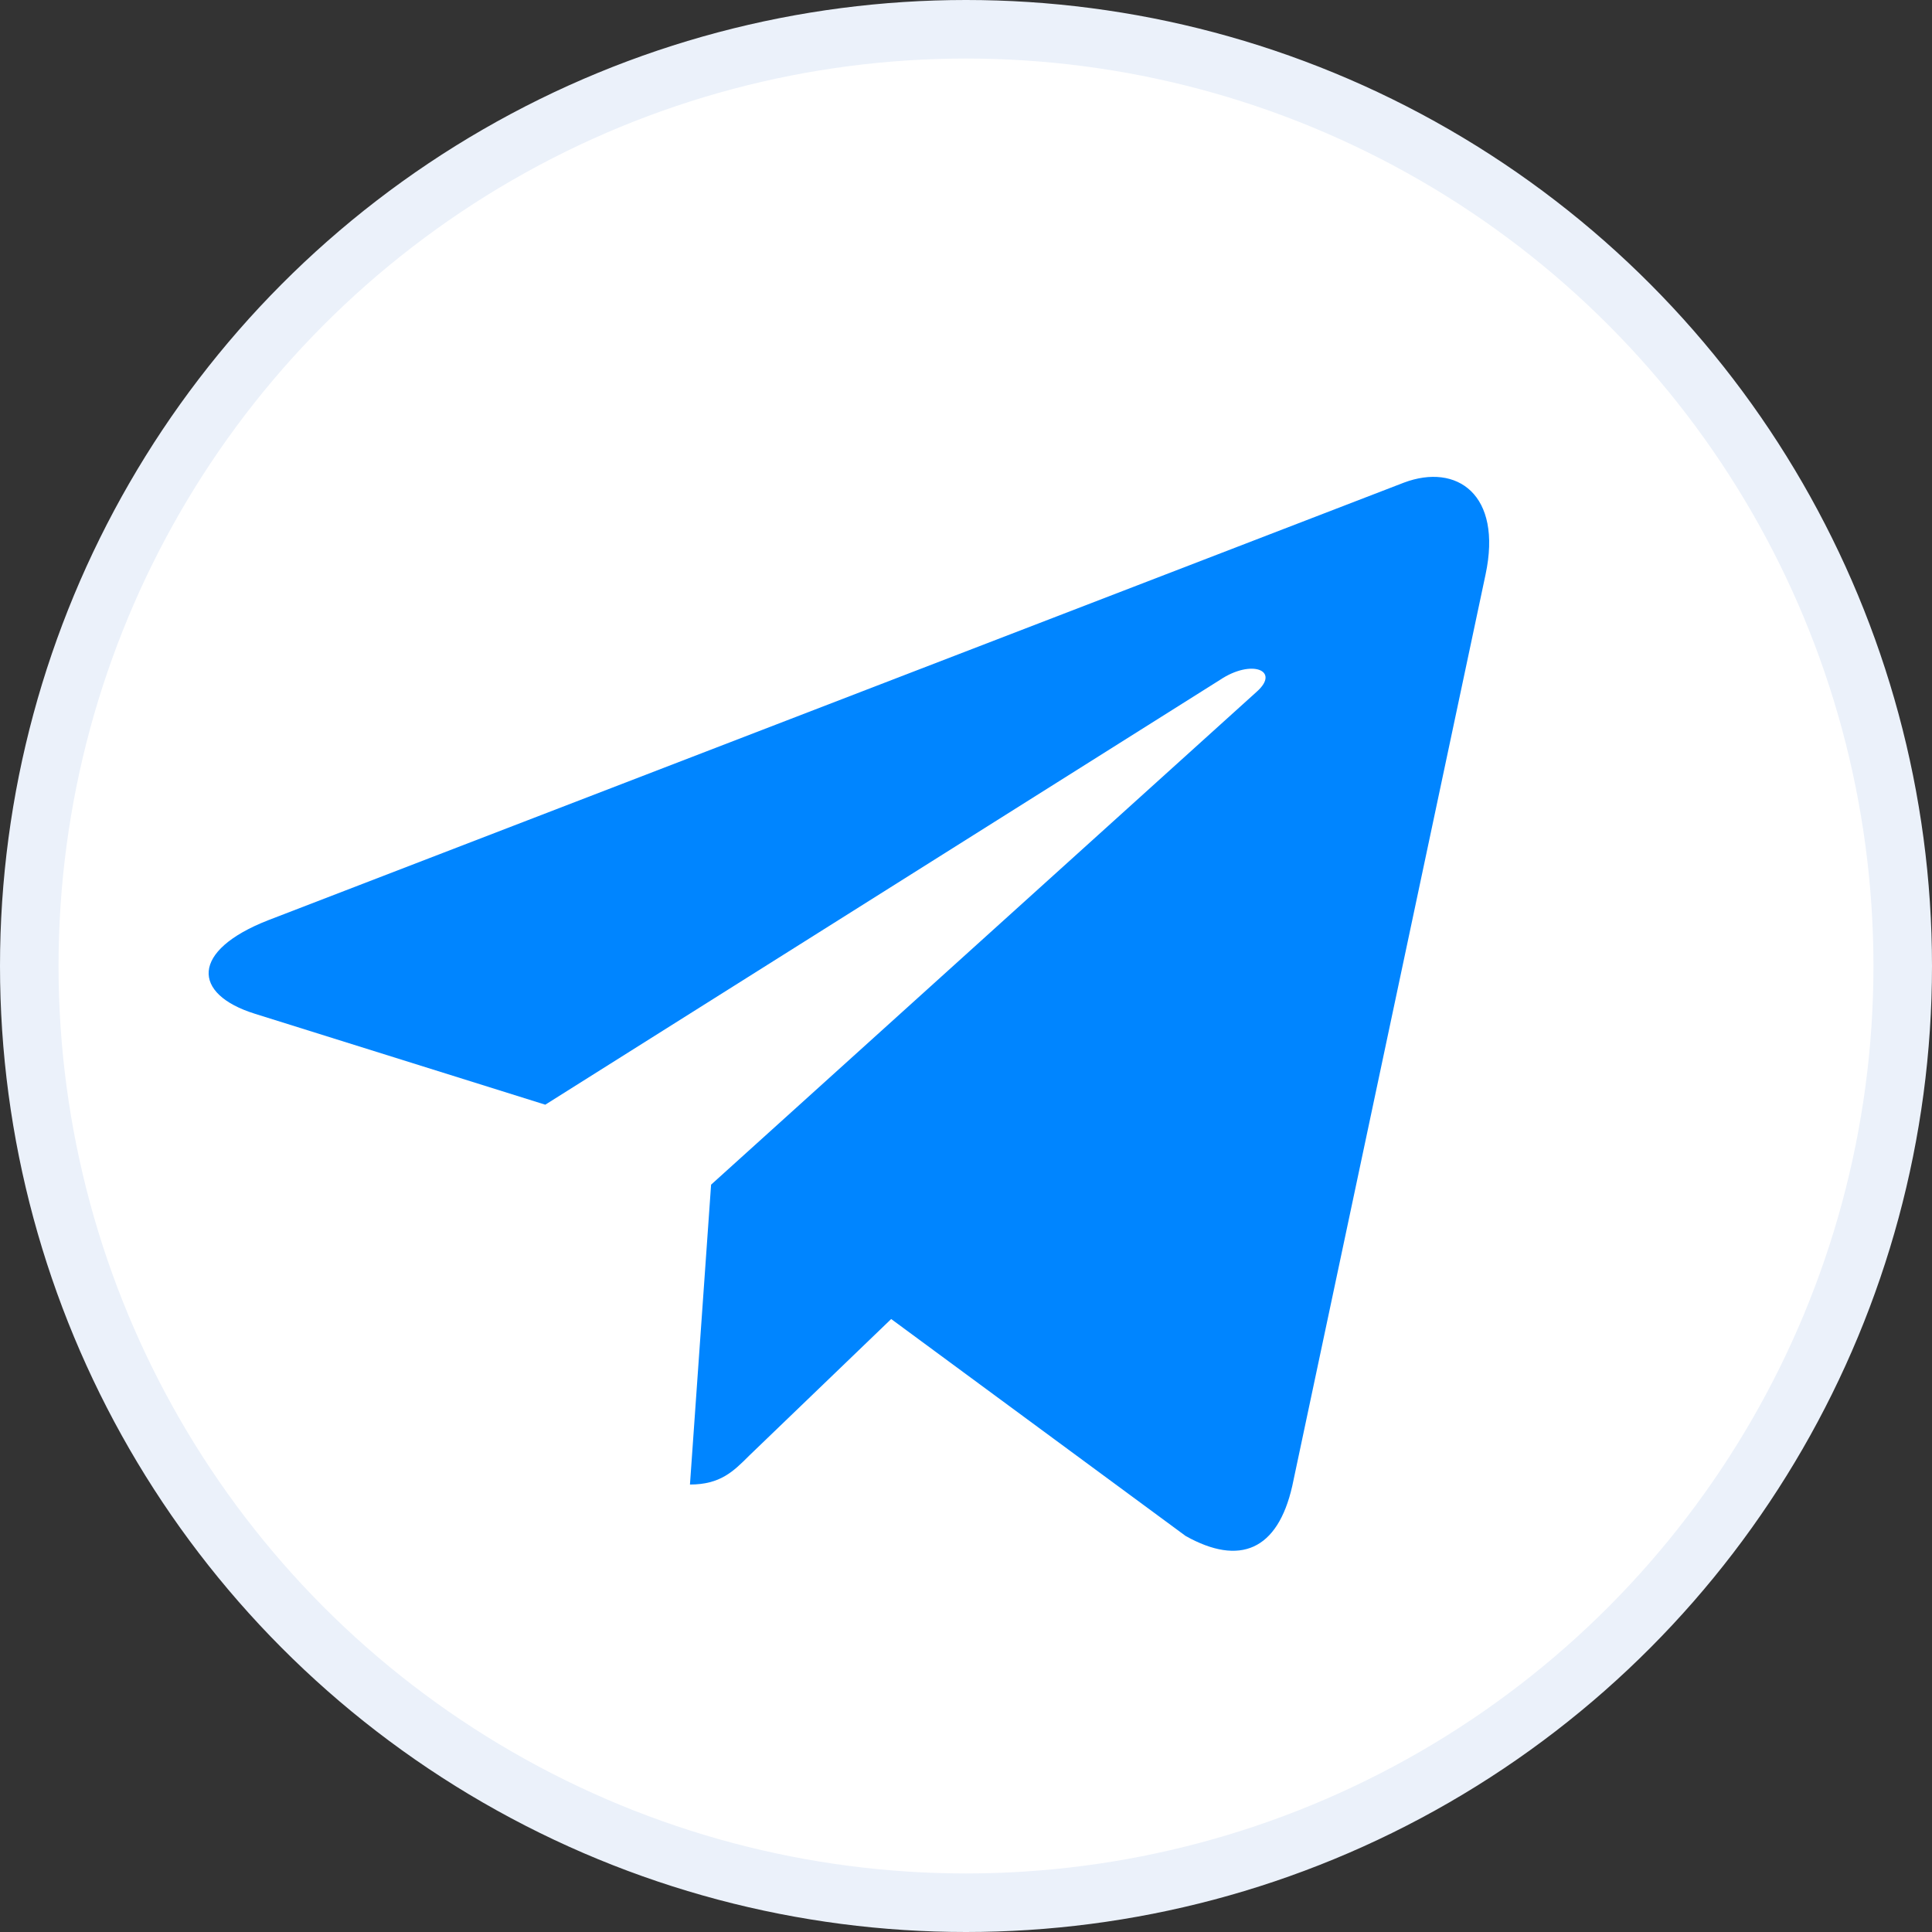
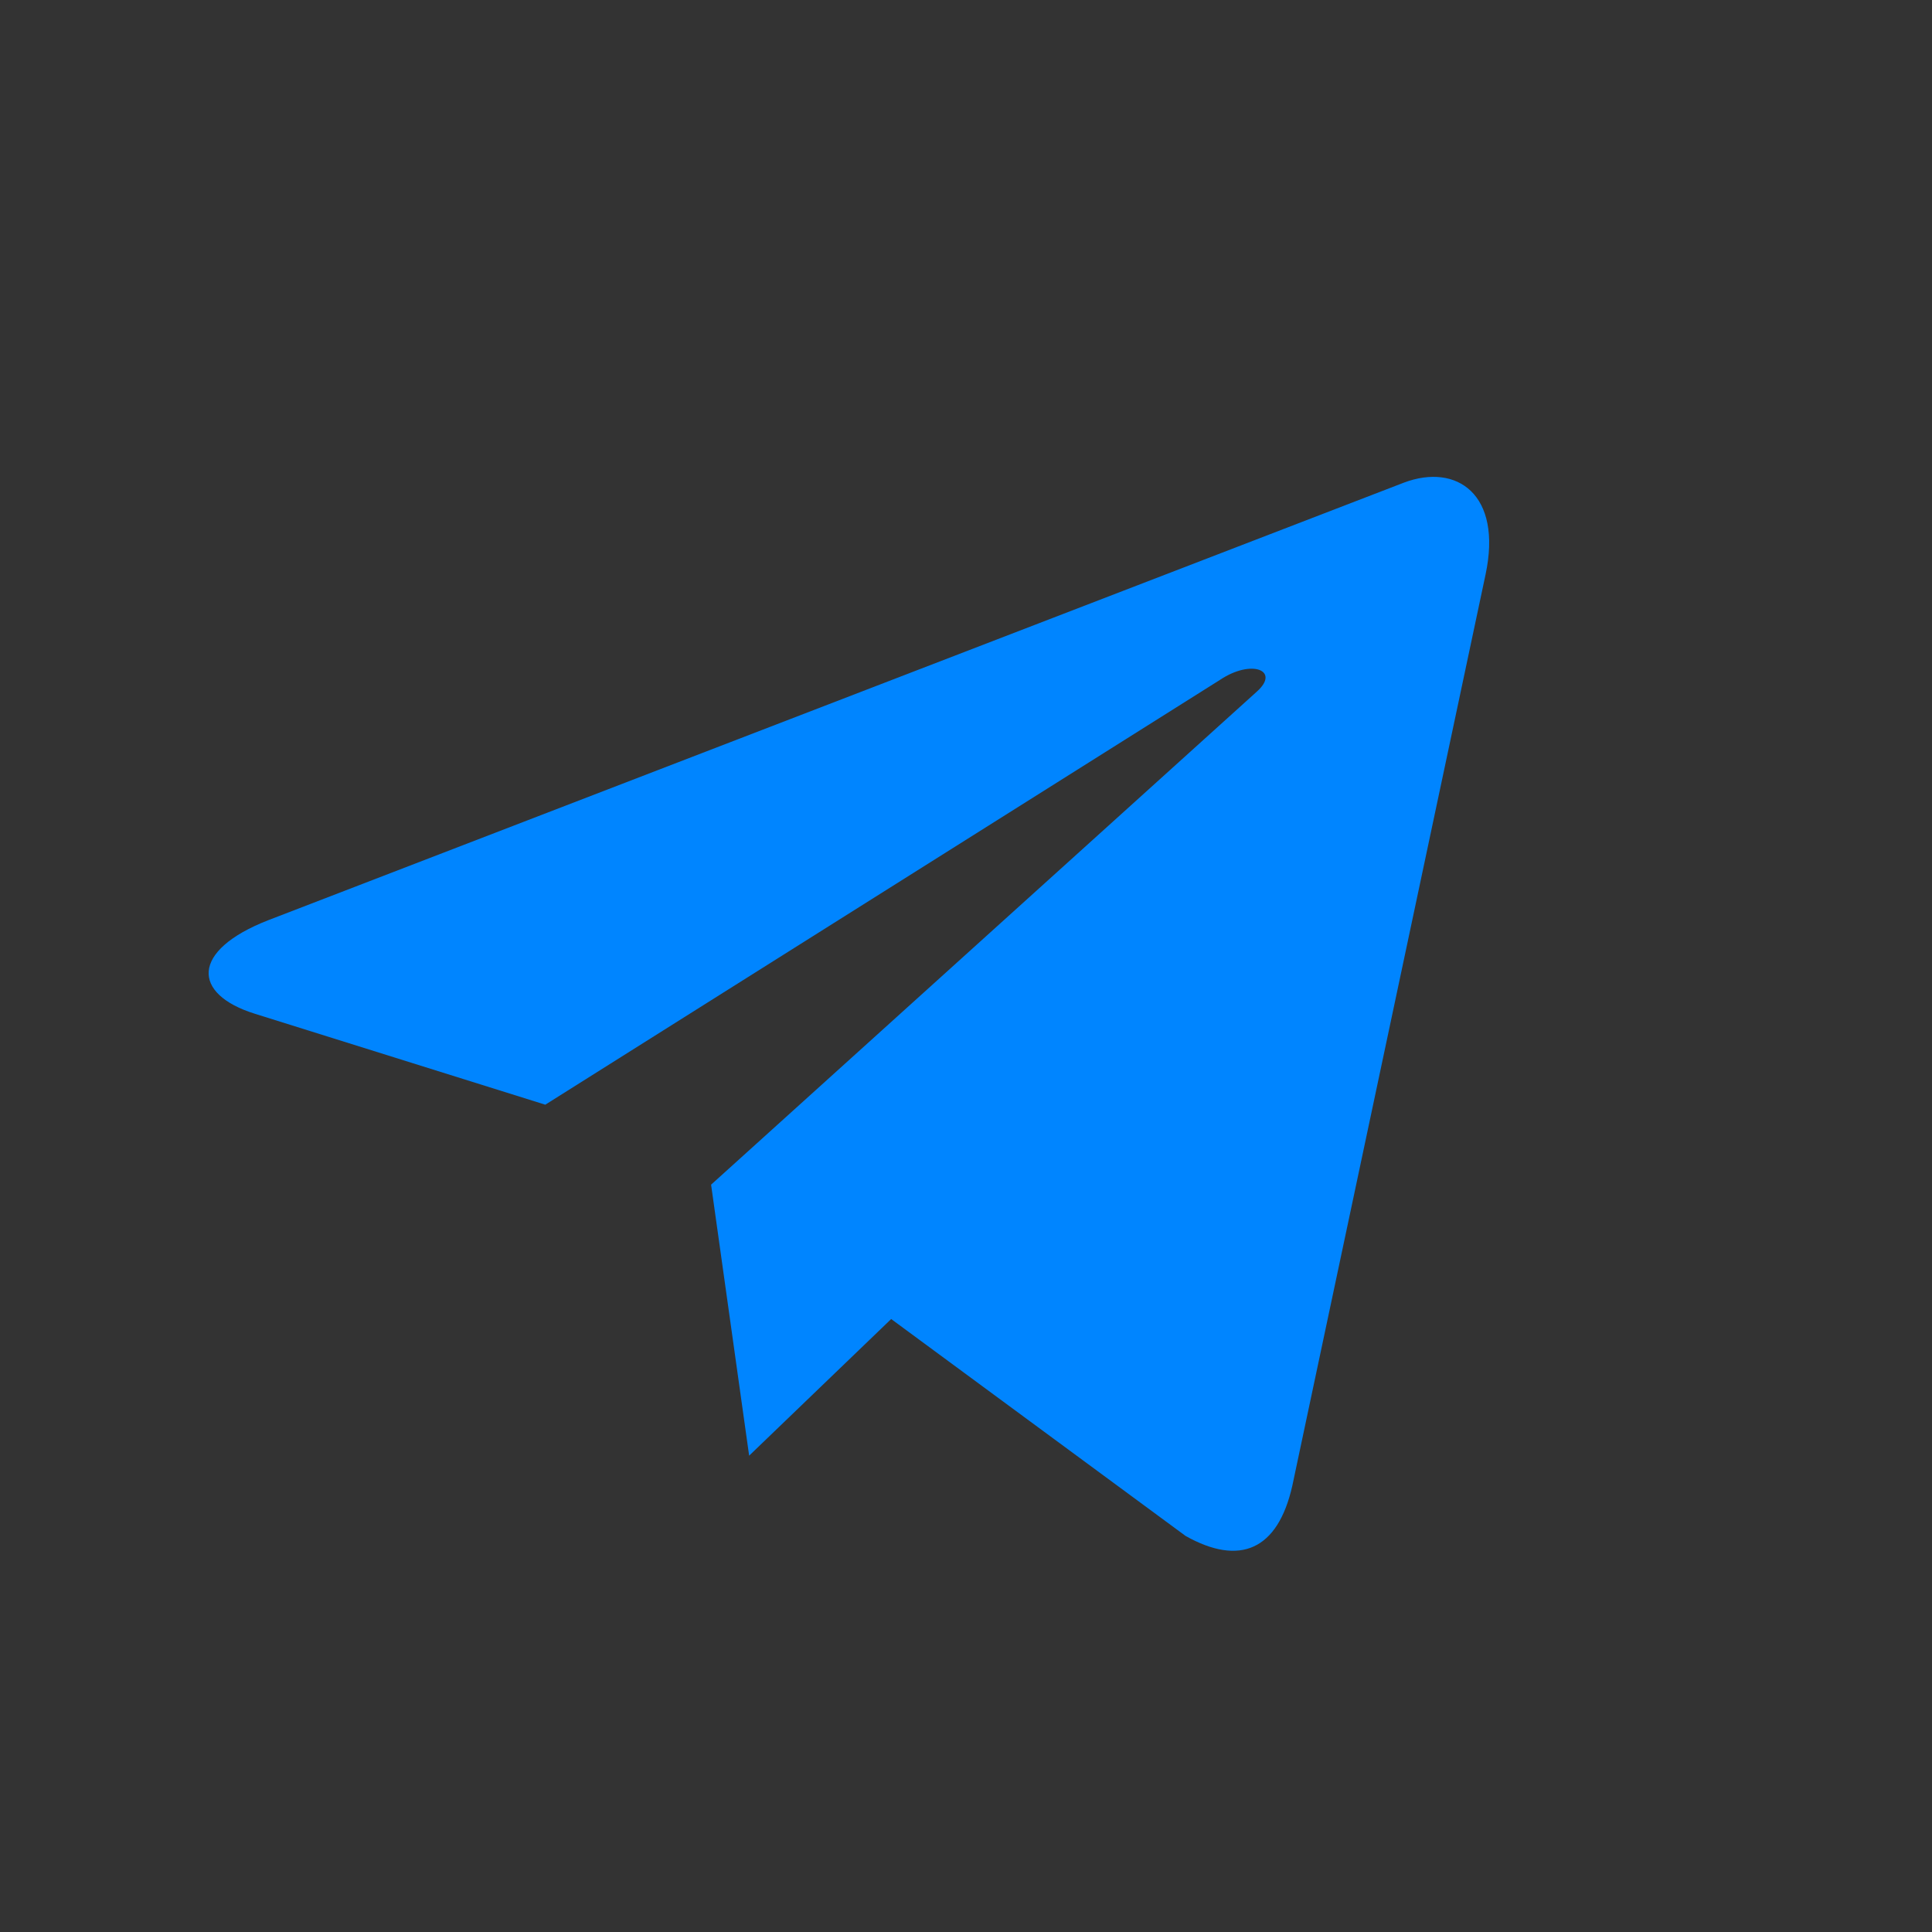
<svg xmlns="http://www.w3.org/2000/svg" width="33" height="33" viewBox="0 0 33 33" fill="none">
  <rect x="0" y="0" width="33" height="33" fill="#333333" stroke="none" />
-   <circle cx="16.5" cy="16.5" r="16" fill="white" stroke="#EBF1FA" />
-   <path d="M25.374 9.815L22.073 25.381C21.824 26.48 21.175 26.753 20.252 26.236L15.222 22.53L12.796 24.864C12.527 25.133 12.303 25.357 11.785 25.357L12.146 20.235L21.468 11.813C21.873 11.452 21.379 11.251 20.838 11.613L9.314 18.869L4.354 17.316C3.275 16.979 3.255 16.237 4.579 15.719L23.982 8.243C24.881 7.906 25.667 8.442 25.374 9.815Z" fill="#0085FF" />
+   <path d="M25.374 9.815L22.073 25.381C21.824 26.48 21.175 26.753 20.252 26.236L15.222 22.53L12.796 24.864L12.146 20.235L21.468 11.813C21.873 11.452 21.379 11.251 20.838 11.613L9.314 18.869L4.354 17.316C3.275 16.979 3.255 16.237 4.579 15.719L23.982 8.243C24.881 7.906 25.667 8.442 25.374 9.815Z" fill="#0085FF" />
</svg>